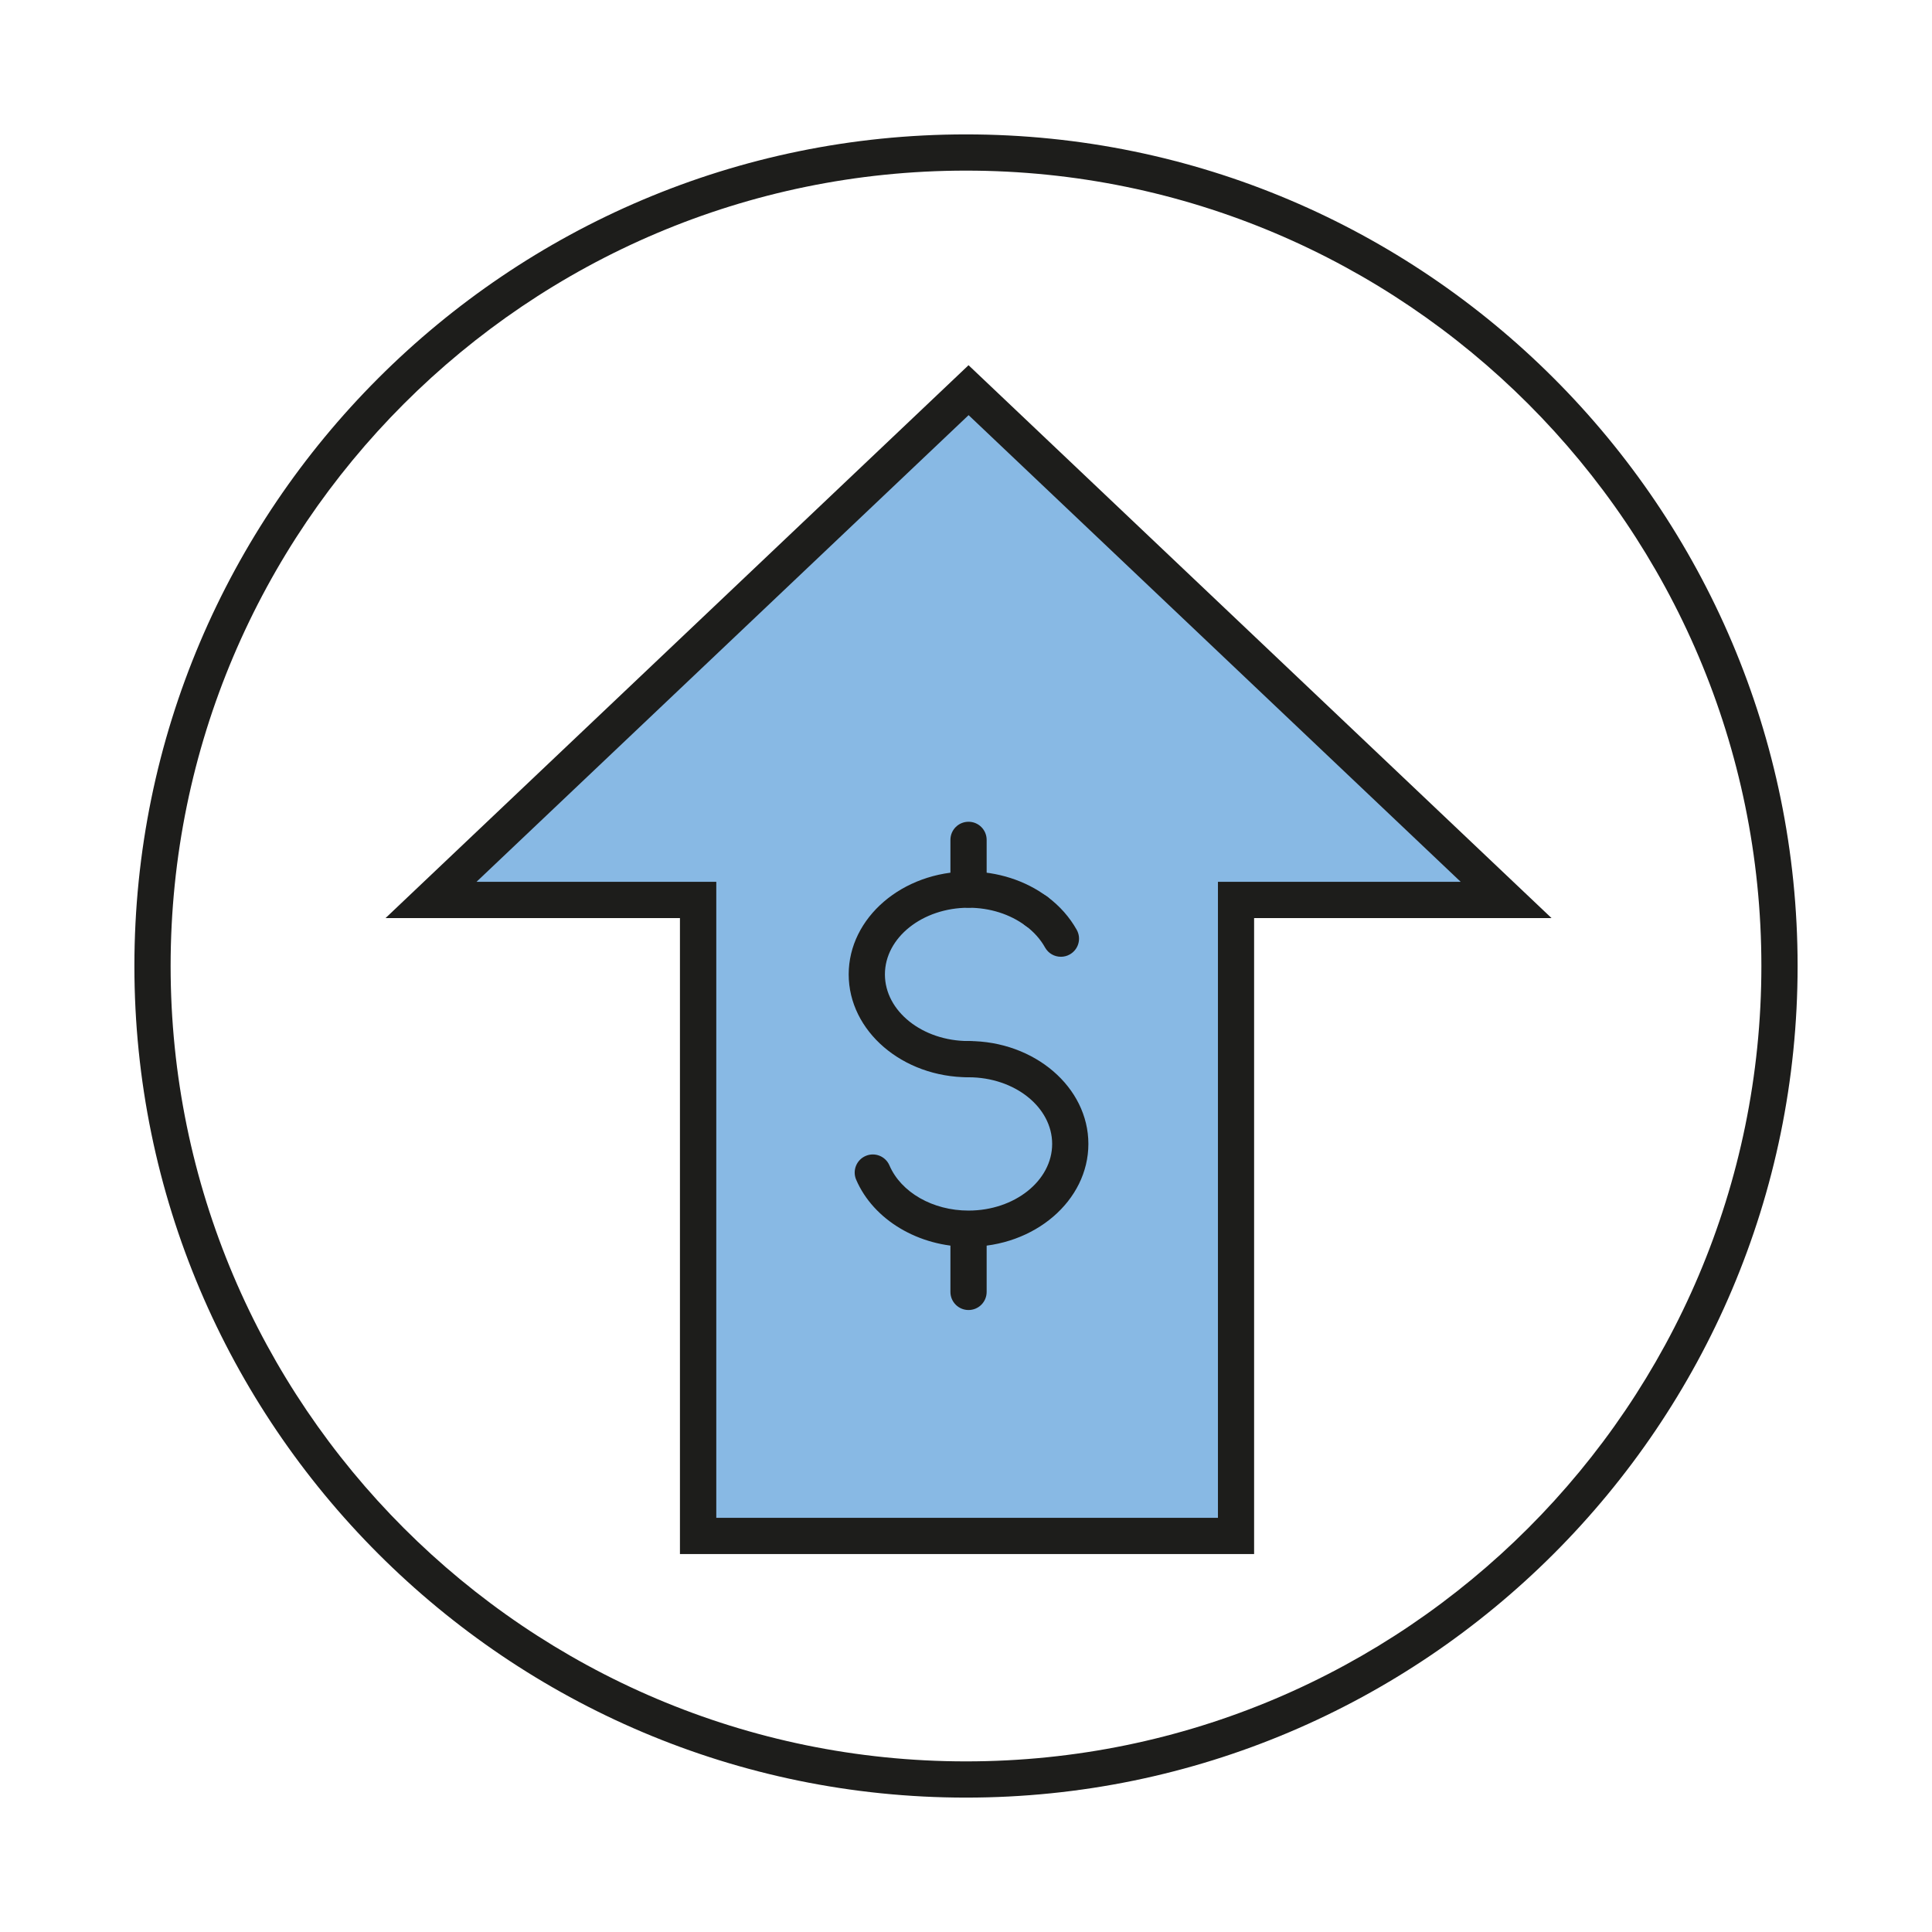
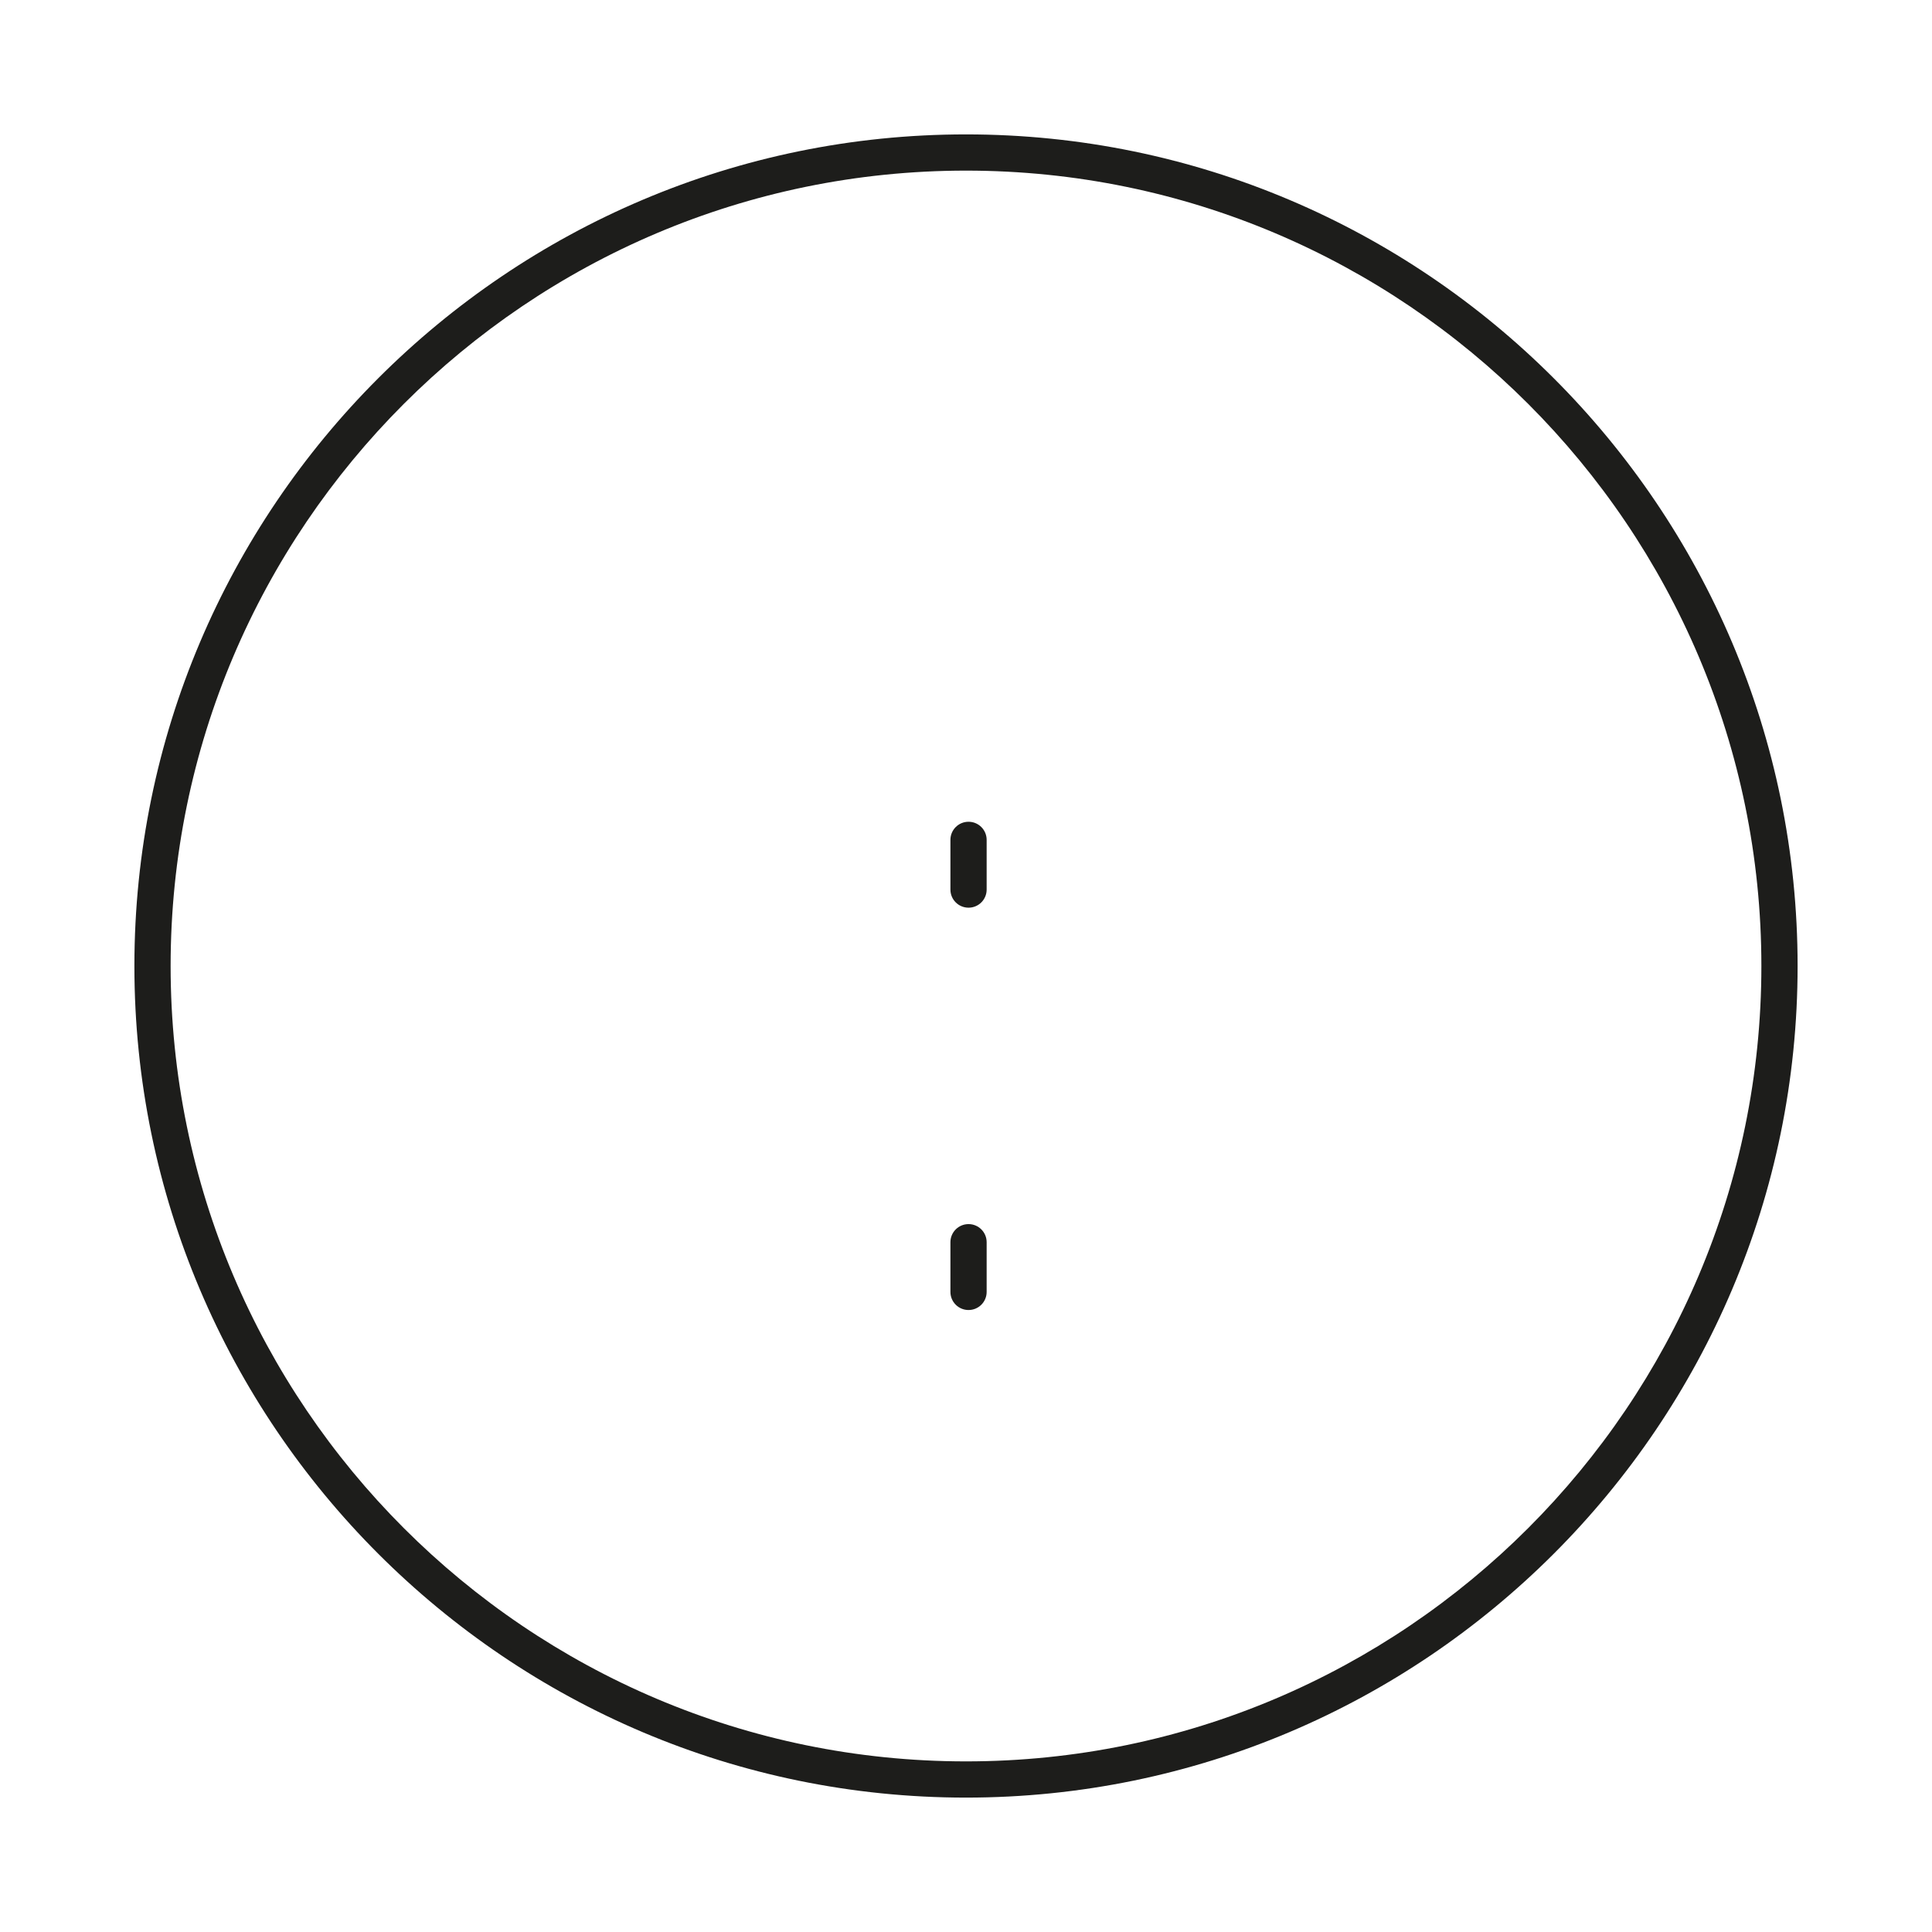
<svg xmlns="http://www.w3.org/2000/svg" id="Capa_1" viewBox="0 0 320 320">
  <defs>
    <style>.cls-1{fill:#1d1d1b;}.cls-2{fill:#88b9e4;}</style>
  </defs>
  <path class="cls-1" d="M160,297.74c-75.95,0-137.74-61.79-137.74-137.74S84.05,22.26,160,22.26s137.74,61.79,137.74,137.74-61.79,137.74-137.74,137.74Zm0-269.48C87.36,28.26,28.26,87.36,28.26,160s59.1,131.74,131.74,131.74,131.74-59.1,131.74-131.74S232.64,28.26,160,28.26Z" />
  <g>
-     <polygon class="cls-2" points="115.62 149.06 115.62 254.4 204.73 254.4 204.73 149.06 249.46 149.06 160.42 64.62 71.38 149.06 115.62 149.06" />
-     <path class="cls-1" d="M207.73,257.4H112.62v-105.34H63.86L160.42,60.49l96.56,91.57h-49.26v105.34Zm-89.1-6h83.1v-105.34h40.21l-81.51-77.3-81.51,77.3h39.72v105.34Z" />
-   </g>
+     </g>
  <g>
    <g>
-       <path class="cls-1" d="M160.42,178.43c-10.94,0-19.85-7.65-19.85-17.04s8.9-17.04,19.85-17.04c4.8,0,9.44,1.49,13.05,4.19,1.33,.99,1.6,2.87,.6,4.2-.99,1.33-2.87,1.6-4.2,.6-2.58-1.93-5.93-2.99-9.45-2.99-7.63,0-13.85,4.95-13.85,11.04s6.21,11.04,13.85,11.04c1.66,0,3,1.34,3,3s-1.34,3-3,3Z" />
-       <path class="cls-1" d="M175.71,158.47c-1.05,0-2.07-.55-2.62-1.54-.76-1.36-1.84-2.57-3.21-3.6-1.33-.99-1.6-2.87-.6-4.2,.99-1.33,2.87-1.6,4.2-.6,2.05,1.53,3.68,3.38,4.86,5.48,.81,1.45,.29,3.27-1.16,4.08-.46,.26-.96,.38-1.46,.38Z" />
-       <path class="cls-1" d="M160.42,206.51c-8.27,0-15.75-4.46-18.61-11.11-.66-1.52,.05-3.29,1.57-3.94,1.52-.66,3.29,.05,3.94,1.57,1.93,4.48,7.19,7.48,13.1,7.48,7.63,0,13.85-4.95,13.85-11.04s-6.21-11.04-13.85-11.04c-1.66,0-3-1.34-3-3s1.34-3,3-3c10.94,0,19.85,7.65,19.85,17.04s-8.9,17.04-19.85,17.04Z" />
-     </g>
+       </g>
    <path class="cls-1" d="M160.42,150.34c-1.66,0-3-1.34-3-3v-8.23c0-1.66,1.34-3,3-3s3,1.34,3,3v8.23c0,1.66-1.34,3-3,3Z" />
    <path class="cls-1" d="M160.42,216.98c-1.66,0-3-1.34-3-3v-8.23c0-1.66,1.34-3,3-3s3,1.34,3,3v8.23c0,1.66-1.34,3-3,3Z" />
  </g>
</svg>